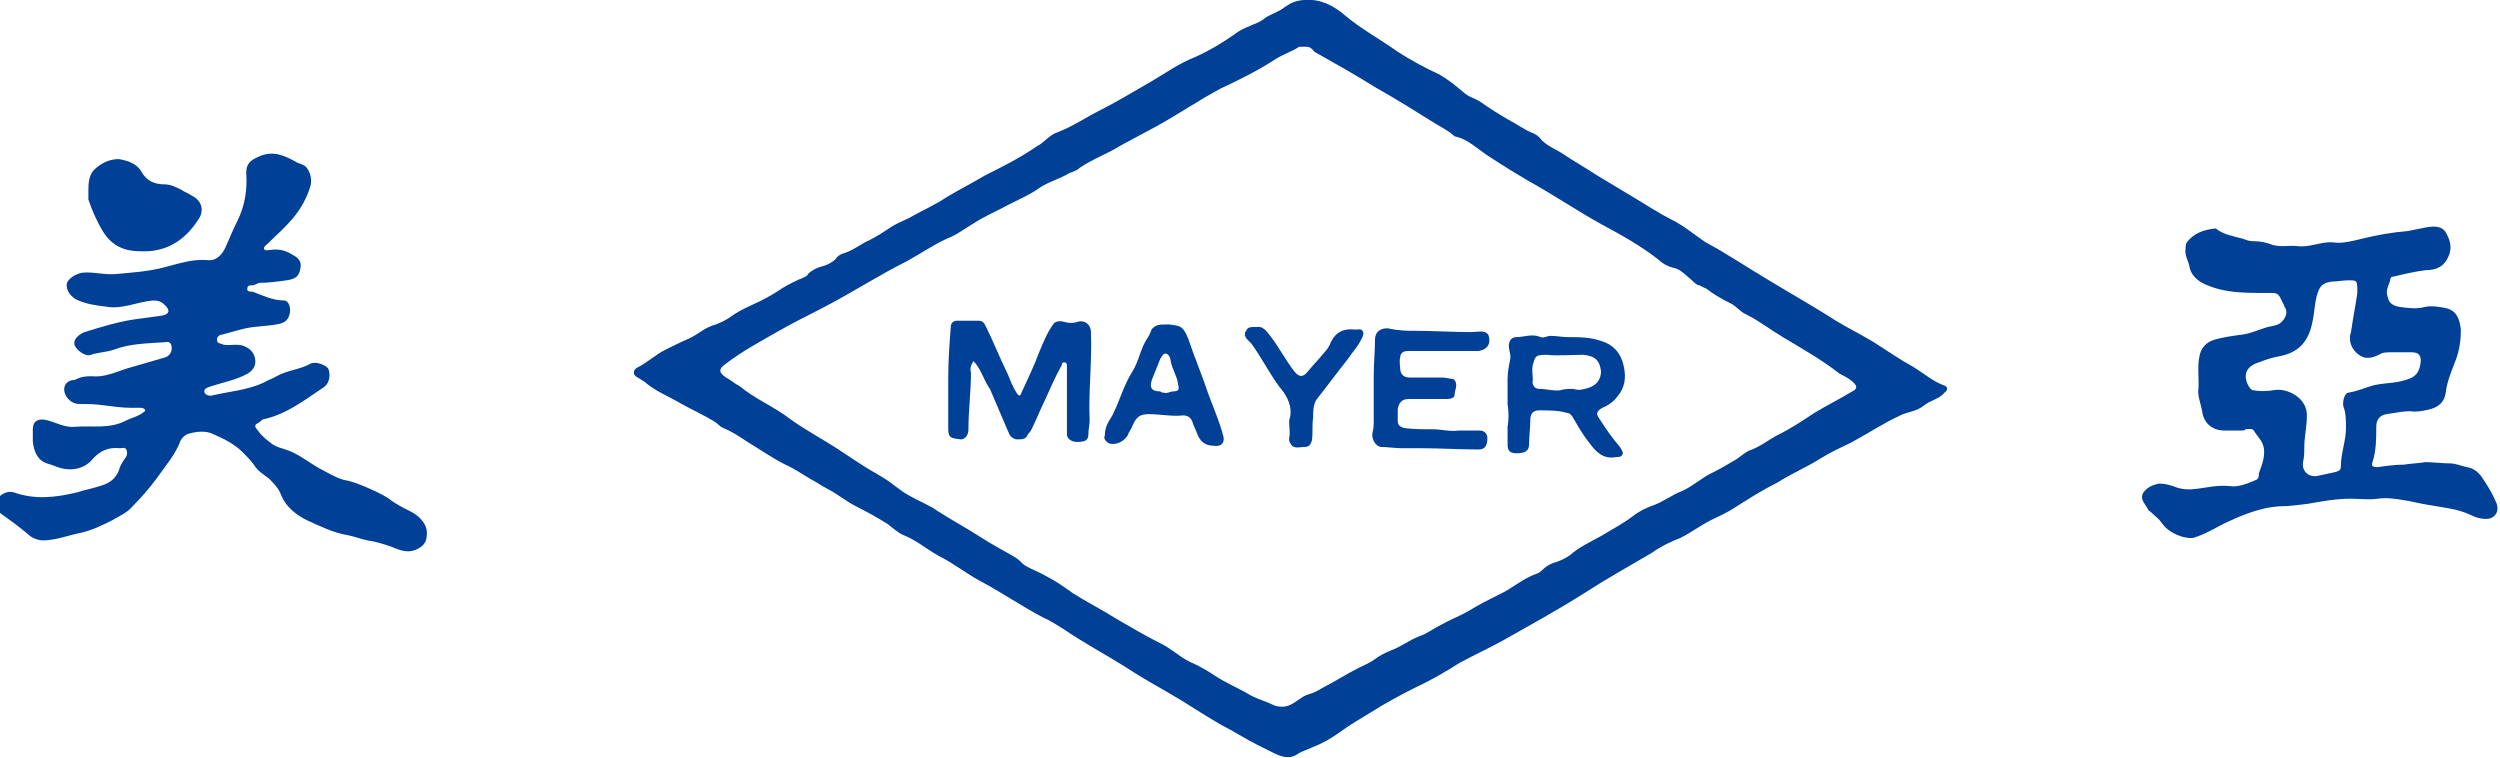
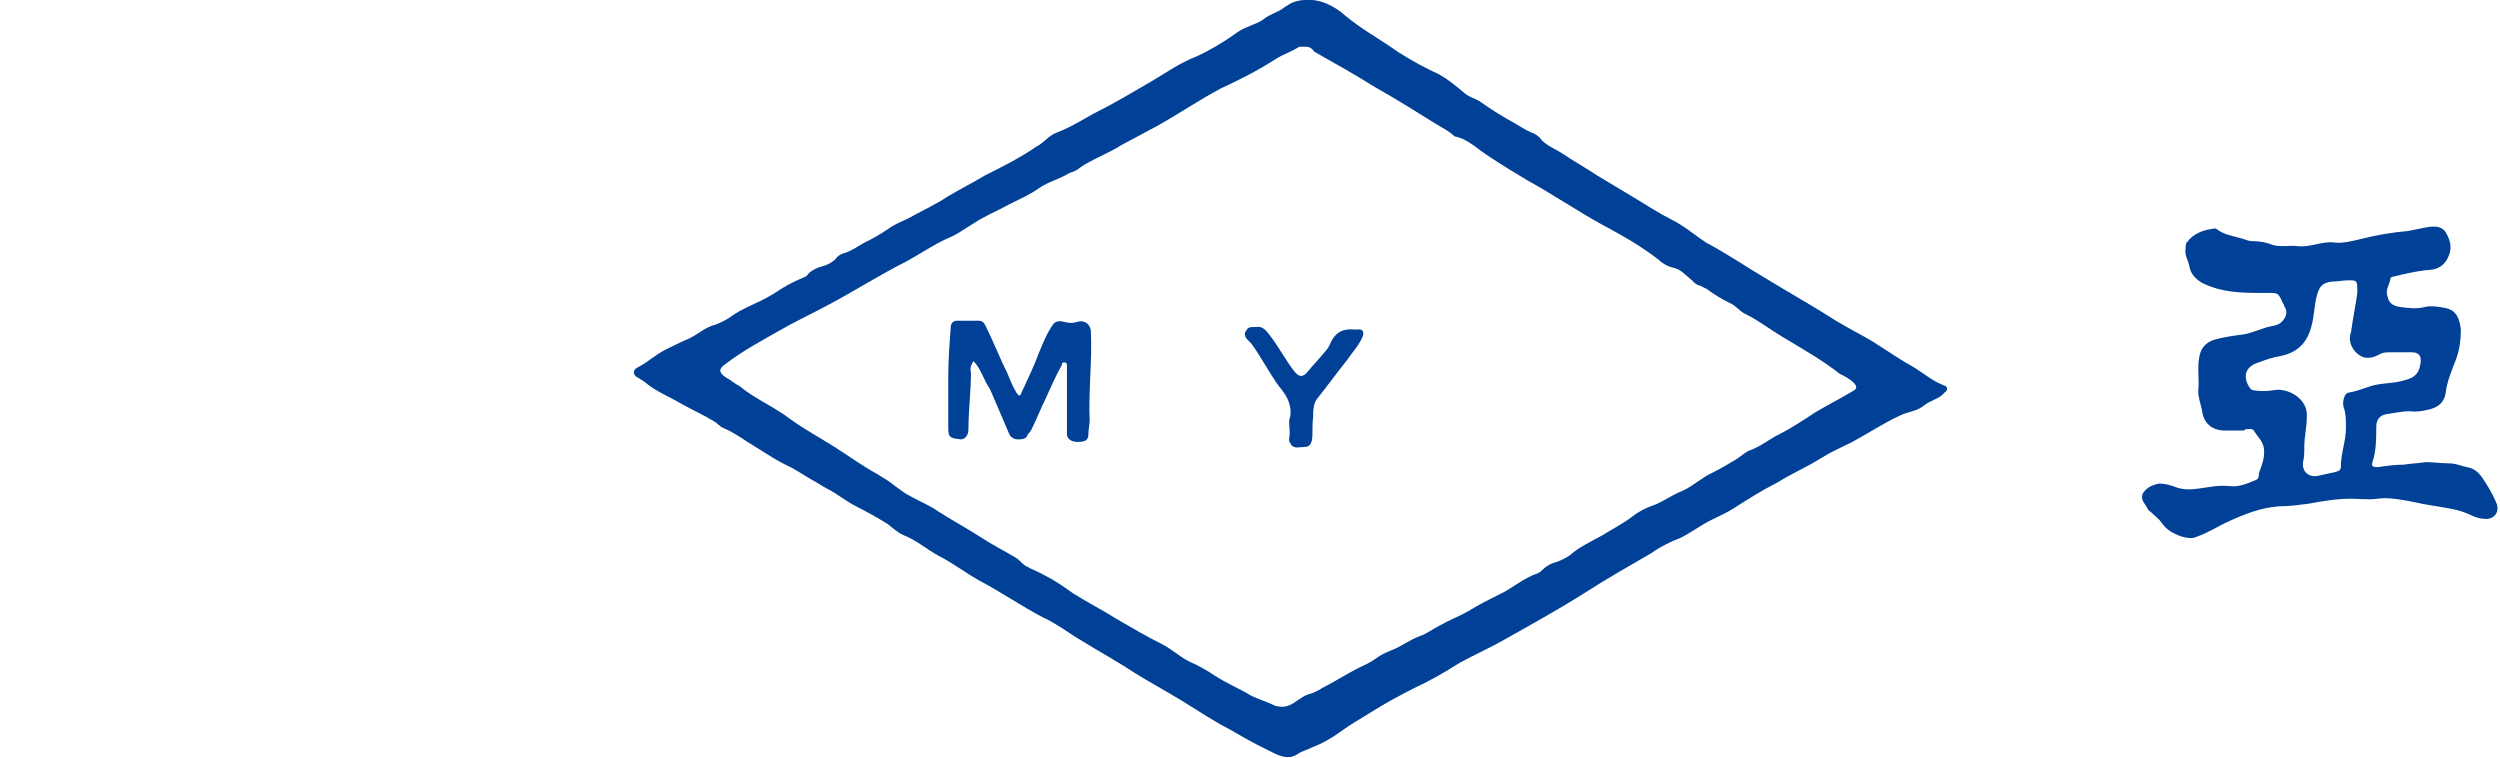
<svg xmlns="http://www.w3.org/2000/svg" version="1.1" id="圖層_1" x="0px" y="0px" viewBox="0 0 198 60" style="enable-background:new 0 0 198 60;" xml:space="preserve">
  <style type="text/css">
	.st0{fill:#004097;}
</style>
  <g>
    <path class="st0" d="M103.4,0c1.2-0.1,2.3,0.5,3.1,1.2c1.3,1.1,2.8,1.9,4.2,2.9c1.1,0.7,2.2,1.3,3.3,1.8c0.7,0.4,1.3,0.9,1.9,1.4   c0.4,0.4,1,0.5,1.4,0.8c0.7,0.5,1.5,1,2.2,1.4c0.6,0.3,1.1,0.7,1.8,1c0.3,0.1,0.6,0.3,0.8,0.6c0.5,0.5,1.1,0.7,1.7,1.1   c0.9,0.6,1.8,1.1,2.7,1.7c1,0.6,2,1.2,3,1.8c1,0.6,1.9,1.2,2.9,1.7c1,0.5,1.8,1.2,2.7,1.8c1.7,0.9,3.3,2,5,3   c1.8,1.1,3.6,2.1,5.3,3.2c1,0.6,2,1.1,3,1.7c1.1,0.7,2.1,1.4,3.2,2c0.8,0.5,1.5,1.1,2.3,1.4c0.4,0.1,0.4,0.4,0.1,0.6   c-0.4,0.5-1.1,0.6-1.6,1c-0.6,0.5-1.3,0.5-1.9,0.8c-1.3,0.6-2.5,1.4-3.8,2.1c-0.8,0.4-1.7,0.8-2.5,1.3c-1.1,0.7-2.3,1.2-3.4,1.9   c-1.2,0.6-2.3,1.3-3.4,2c-0.6,0.4-1.3,0.7-1.9,1c-0.8,0.4-1.6,1-2.4,1.4c-0.8,0.3-1.6,0.7-2.3,1.2c-1.7,1-3.5,2-5.2,3.1   c-2.2,1.4-4.4,2.6-6.7,3.9c-1.1,0.6-2.2,1.1-3.3,1.7c-1.1,0.7-2.3,1.4-3.4,1.9c-1.2,0.6-2.5,1.3-3.6,2c-0.8,0.5-1.7,1-2.5,1.6   c-0.7,0.5-1.4,0.9-2.2,1.2c-0.4,0.2-0.8,0.3-1.1,0.5c-0.7,0.5-1.4,0.2-2-0.1c-0.4-0.2-0.8-0.4-1.2-0.6c-1-0.5-1.9-1.1-2.9-1.6   c-1.4-0.8-2.7-1.7-4.1-2.5c-1.2-0.7-2.3-1.3-3.5-2.1c-1.6-1-3.3-1.9-4.9-3c-0.5-0.3-1.1-0.7-1.6-0.9c-1.7-0.9-3.3-2-5-2.9   c-1.1-0.6-2.1-1.4-3.3-2c-0.9-0.5-1.7-1.2-2.7-1.6c-0.5-0.2-0.9-0.6-1.3-0.9c-0.8-0.5-1.7-1-2.5-1.4c-0.8-0.4-1.5-1-2.3-1.4   c-0.4-0.2-0.8-0.5-1.2-0.7c-0.7-0.4-1.4-0.9-2.1-1.2c-1-0.5-2-1.2-3-1.8c-0.6-0.4-1.2-0.8-1.9-1.1c-0.3-0.1-0.5-0.4-0.7-0.5   c-0.8-0.5-1.7-0.9-2.6-1.4c-1-0.6-2.1-1-3-1.8c-0.2-0.1-0.3-0.2-0.5-0.3c-0.4-0.2-0.4-0.6,0-0.8c0.8-0.4,1.4-1,2.2-1.4   c0.6-0.3,1.2-0.6,1.9-0.9c0.4-0.2,0.7-0.4,1-0.6c0.3-0.2,0.7-0.4,1.1-0.5c0.5-0.2,0.9-0.4,1.3-0.7c0.7-0.5,1.5-0.8,2.3-1.2   c0.6-0.3,1.1-0.6,1.7-1c0.5-0.3,1.1-0.6,1.6-0.8c0.2-0.1,0.3-0.1,0.4-0.3c0.3-0.3,0.7-0.5,1.1-0.6c0.4-0.1,0.8-0.3,1.1-0.6   c0.1-0.2,0.3-0.3,0.5-0.4c0.8-0.2,1.5-0.8,2.2-1.1c0.6-0.3,1.2-0.7,1.8-1.1c0.5-0.3,1.1-0.5,1.6-0.8c0.9-0.5,1.8-0.9,2.7-1.5   c1-0.6,2-1.1,3-1.7c1.4-0.7,2.8-1.4,4.1-2.3c0.6-0.3,1-0.9,1.6-1.1C85,10,86,9.3,87,8.8c1.4-0.7,2.7-1.5,4.1-2.3   c1.2-0.7,2.3-1.5,3.6-2c1.1-0.5,2.1-1.1,3.1-1.8c0.5-0.4,1.1-0.6,1.8-0.9c0.2-0.1,0.4-0.2,0.5-0.3c0.5-0.4,1.1-0.5,1.6-0.9   c0.1-0.1,0.2-0.1,0.3-0.2C102.3,0.2,102.8,0,103.4,0z M103.4,3.7c-0.2,0-0.3,0-0.5,0c-0.6,0.4-1.3,0.6-1.9,1   c-1.4,0.9-2.8,1.6-4.3,2.3C95,7.9,93.4,9,91.6,10c-0.9,0.5-1.9,1-2.8,1.5c-1.1,0.7-2.3,1.1-3.3,1.8c-0.2,0.2-0.5,0.3-0.8,0.4   c-0.8,0.5-1.7,0.7-2.4,1.2c-0.7,0.5-1.6,0.9-2.4,1.3c-0.9,0.5-1.9,0.9-2.8,1.5c-0.7,0.4-1.3,0.9-2.1,1.2c-1.1,0.5-2.1,1.2-3.2,1.8   c-2.2,1.1-4.2,2.4-6.3,3.5c-1.3,0.7-2.6,1.3-3.8,2c-1.4,0.8-2.9,1.6-4.2,2.6c-0.6,0.4-0.6,0.7,0,1.1c0.4,0.2,0.7,0.5,1.1,0.7   c1.2,1,2.7,1.6,4,2.6c1.1,0.8,2.4,1.5,3.5,2.2c1.1,0.7,2.2,1.5,3.3,2.1c0.5,0.3,1,0.6,1.5,1c0.4,0.3,0.8,0.6,1.2,0.8   c0.7,0.4,1.5,0.7,2.2,1.2c1.1,0.7,2.2,1.3,3.3,2c0.9,0.6,1.9,1.1,2.9,1.7c0.3,0.2,0.4,0.4,0.7,0.6c0.5,0.3,1.1,0.5,1.6,0.8   c0.8,0.4,1.5,0.9,2.2,1.4c1.1,0.7,2.3,1.3,3.4,2c1.2,0.7,2.4,1.4,3.6,2c0.8,0.4,1.4,1,2.2,1.4c0.7,0.3,1.4,0.7,2,1.1   c0.9,0.6,1.9,1,2.9,1.6c0.6,0.3,1.3,0.5,1.9,0.8c0.4,0.1,0.7,0.1,1,0c0.6-0.2,1-0.7,1.6-0.9c0.4-0.1,0.8-0.3,1.1-0.5   c1-0.5,1.9-1.1,2.9-1.6c0.4-0.2,0.9-0.4,1.3-0.7c0.4-0.3,0.8-0.5,1.3-0.7c0.8-0.3,1.4-0.8,2.2-1.1c0.6-0.2,1.1-0.6,1.7-0.9   c0.7-0.4,1.5-0.7,2.2-1.1c0.8-0.5,1.6-0.9,2.4-1.3c1.1-0.5,1.9-1.3,3.1-1.7c0.2-0.1,0.3-0.2,0.4-0.3c0.3-0.3,0.7-0.5,1.1-0.6   c0.3-0.1,0.7-0.3,1-0.5c0.8-0.7,1.7-1.1,2.6-1.6c0.8-0.5,1.6-0.9,2.4-1.5c0.5-0.4,1.1-0.7,1.7-0.9c0.8-0.3,1.4-0.8,2.2-1.1   c0.9-0.4,1.6-1.1,2.5-1.5c0.6-0.3,1.1-0.6,1.6-0.9c0.4-0.2,0.8-0.6,1.2-0.8c0.9-0.3,1.6-0.9,2.4-1.3c1-0.5,1.9-1.1,2.8-1.7   c1-0.6,2-1.1,3-1.7c0.4-0.2,0.4-0.4,0.1-0.7c-0.3-0.3-0.7-0.5-1.1-0.7c-1.4-1.1-3-2-4.5-2.9c-1-0.6-1.9-1.3-2.9-1.8   c-0.5-0.2-0.8-0.7-1.3-0.9c-0.6-0.3-1.3-0.7-1.8-1.1c-0.2-0.1-0.4-0.2-0.6-0.3c-0.2,0-0.4-0.2-0.6-0.4c-0.5-0.4-0.9-0.9-1.5-1   c-0.4-0.1-0.8-0.3-1.1-0.6c-1.4-1.1-3-2-4.5-2.8c-2-1.1-3.9-2.4-5.9-3.5c-1-0.6-2-1.2-2.9-1.8c-1-0.6-1.8-1.5-2.9-1.7c0,0,0,0,0,0   c-0.4-0.4-1-0.7-1.5-1c-1.6-1-3.2-2-4.8-2.9c-1.6-1-3.2-1.9-4.8-2.8C103.8,3.7,103.6,3.7,103.4,3.7z" />
-     <path class="st0" d="M7.3,29.8c0.9,0.1,1.8-0.3,2.7-0.6c1-0.3,2.1-0.6,3.1-0.9c0.3-0.1,0.5-0.4,0.5-0.7c0-0.3-0.1-0.6-0.5-0.5   c-1.4,0.1-2.8,0.1-4.1,0.6c-0.6,0.2-1.2,0.2-1.8,0.4c-0.4,0.2-1.2-0.4-1.3-0.8c-0.1-0.4,0.3-0.8,0.8-1c1.3-0.4,2.6-0.8,3.9-1   c0.7-0.1,1.5-0.2,2.2-0.3c0.6-0.1,0.7-0.4,0.3-0.8c-0.3-0.3-0.5-0.4-1-0.4c-1.2,0.1-2.4,0.7-3.6,0.5c-0.8-0.1-1.7-0.2-2.5-0.6   c-0.5-0.3-0.8-0.8-0.7-1.3C5.5,22,6,21.7,6.5,21.6c0.9-0.1,1.8,0.2,2.7,0.1c1.2-0.1,2.5-0.2,3.7-0.5c1.2-0.3,2.3-0.7,3.5-0.6   c0.7,0.1,1.2-0.4,1.5-1.1c0.3-0.7,0.6-1.4,0.9-2c0.6-1.2,0.8-2.5,0.7-3.8c0-0.7,0.3-1,1-1.3c1.1-0.5,2-0.1,2.9,0.4   c0.3,0.2,0.7,0.2,0.9,0.5c0.3,0.4,0.4,0.9,0.3,1.4c-0.3,1-0.8,1.9-1.5,2.7c-0.6,0.7-1.3,1.3-1.9,1.9c-0.1,0.1-0.3,0.2-0.3,0.4   c0.1,0.2,0.3,0.1,0.5,0.1c0.6-0.1,1.2,0,1.8,0.4c0.4,0.2,0.7,0.5,0.6,1c-0.1,0.7-0.4,0.9-1.1,1c-0.7,0.1-1.4,0.2-2.1,0.2   c-0.2,0-0.4,0.2-0.6,0.2c-0.2,0-0.4,0-0.4,0.2c-0.1,0.3,0.2,0.3,0.4,0.3c0.8,0.3,1.6,0.7,2.5,0.7c0.4,0,0.6,0.7,0.4,1.2   c-0.1,0.3-0.3,0.5-0.6,0.6c-0.7,0.2-1.4,0.2-2.2,0.3c-0.9,0.1-1.7,0.4-2.5,0.6c-0.2,0-0.5,0.2-0.4,0.5c0,0.2,0.3,0.2,0.5,0.3   c0.5,0.1,1.1-0.1,1.6,0.1c0.5,0.2,0.8,0.5,0.9,1c0.1,0.5-0.1,0.9-0.6,1.2c-0.9,0.5-2,0.7-2.9,1c-0.3,0.1-0.6,0.2-0.5,0.5   c0.1,0.2,0.4,0.3,0.7,0.2c1.3-0.3,2.7-0.4,4-1c0.3-0.2,0.7-0.3,1-0.5c0.9-0.5,1.8-0.5,2.7-1c0.4-0.2,1.2,0.1,1.4,0.4   c0.2,0.5,0.1,1.2-0.4,1.5c-1.5,1-2.9,2.1-4.7,2.5c-0.1,0-0.2,0.1-0.3,0.2c-0.5,0.3-0.5,0.3-0.1,0.8c0.3,0.4,0.7,0.7,1.1,1   c0.3,0.2,0.7,0.3,1,0.4c1,0.3,1.8,1,2.7,1.5c0.6,0.3,1.2,0.7,1.9,0.9c0.6,0.1,1.1,0.3,1.6,0.5c0.7,0.3,1.4,0.6,2,1   c0.5,0.4,1.1,0.7,1.7,1c0.8,0.4,1.4,1.1,1.3,1.9c0,0.4-0.2,0.8-0.6,1c-0.8,0.5-1.5,0.2-2.2-0.1c-0.6-0.2-1.2-0.4-1.9-0.5   c-0.5-0.1-1-0.3-1.5-0.4c-1.2-0.2-2.2-0.7-3.3-1.2c-0.8-0.4-1.6-1-2-1.9c-0.2-0.6-0.6-1-1-1.4c-0.4-0.3-0.9-0.6-1.2-1.1   c-0.3-0.4-0.6-0.7-0.9-1c-0.7-0.7-1.6-1.1-2.5-1.5c-0.6-0.2-1.3-0.1-1.9,0.1c-0.2,0.1-0.4,0.3-0.5,0.5c-0.4,1.1-1.2,2-1.9,3   c-0.6,0.8-1.2,1.5-1.9,2.2c-0.4,0.5-1.1,0.8-1.6,1.1c-0.8,0.4-1.6,0.8-2.5,1c-1,0.2-2,0.6-3,0.6c-0.4,0-0.9-0.2-1.2-0.5   c-0.7-0.6-1.4-1.1-2.1-1.6c-0.7-0.5-0.5-1.1,0-1.5c0.3-0.2,0.6-0.3,1-0.2c1.7,0.6,3.3,0.4,5,0c0.6-0.2,1.2-0.3,1.8-0.5   c0.7-0.2,1.2-0.5,1.5-1.2c0.1-0.4,0.3-0.7,0.5-1c0.2-0.2,0.2-0.5,0.1-0.7c-0.1-0.2-0.3-0.1-0.5-0.1c-0.9-0.1-1.6,0.2-2.2,0.9   c-0.6,0.7-1.5,0.9-2.4,0.7c-0.4-0.1-0.8-0.3-1.2-0.4c-0.8-0.3-1-1-1.1-1.7c0-0.3,0-0.6,0-1c0-0.7,0.5-0.9,1.2-0.7   c0.7,0.2,1.4,0.6,2.2,0.5c1.3-0.1,2.7,0.2,4-0.5c0.4-0.2,0.9-0.3,1.3-0.6c0.1-0.1,0.2-0.1,0.2-0.2c0-0.1-0.2-0.2-0.3-0.2   c-0.3,0-0.5,0-0.8,0c-0.7,0-1.4-0.1-2.2-0.2c-0.6-0.1-1.3-0.1-1.9-0.1c-0.5,0-0.9-0.3-1.1-0.7c-0.3-0.6,0-1.2,0.7-1.2   C6.5,29.8,6.8,29.8,7.3,29.8z" />
    <path class="st0" d="M177.3,34.1c-0.4,0-0.7,0-1.1,0c-1,0-1.7-0.6-1.8-1.6c-0.1-0.5-0.3-1-0.3-1.5c0.1-0.9-0.1-1.9,0.1-2.8   c0.1-0.6,0.5-1.1,1.2-1.3c0.7-0.2,1.4-0.3,2.2-0.4c0.7-0.1,1.3-0.4,2-0.6c0.4-0.1,0.8-0.1,1.1-0.4c0.3-0.3,0.5-0.7,0.3-1.1   c-0.1-0.1-0.1-0.3-0.2-0.4c-0.4-0.9-0.4-0.8-1.5-0.8c-1.7,0-3.3,0-4.9-0.8c-0.5-0.3-0.9-0.7-1-1.3c-0.1-0.5-0.4-0.9-0.3-1.4   c0-0.2,0-0.4,0.1-0.5c0.5-0.7,1.3-1,2.2-1.1c0,0,0.1,0,0.1,0c0.6,0.5,1.4,0.6,2.1,0.8c0.3,0.1,0.5,0.2,0.8,0.2   c0.6,0,1.1,0.1,1.6,0.3c0.7,0.2,1.4,0,2,0.1c1,0.1,1.9-0.4,2.8-0.3c0.7,0.1,1.5-0.1,2.3-0.3c1.2-0.3,2.4-0.5,3.6-0.6   c0.5-0.1,1-0.2,1.5-0.3c0.6-0.1,1.2-0.1,1.5,0.4c0.3,0.5,0.5,1.1,0.3,1.7c-0.3,0.9-0.9,1.3-1.9,1.3c-0.8,0.1-1.7,0.3-2.5,0.5   c-0.2,0-0.3,0.1-0.3,0.3c-0.1,0.4-0.4,0.8-0.2,1.3c0.1,0.5,0.4,0.7,0.9,0.8c0.7,0.1,1.4,0.2,2.1,0c0.5-0.1,1.1,0,1.6,0.1   c0.9,0.2,1.1,0.9,1.2,1.7c0,0.8-0.1,1.6-0.4,2.4c-0.3,0.8-0.7,1.7-0.8,2.6c-0.1,0.7-0.5,1.1-1.2,1.3c-0.4,0.1-0.8,0.2-1.3,0.2   c-0.7-0.1-1.4,0.1-2.2,0.2c-0.5,0.1-0.8,0.4-0.8,1c0,0.9,0,1.9-0.3,2.8c-0.1,0.3,0,0.4,0.4,0.4c0.7-0.1,1.4-0.2,2.1-0.2   c0.6-0.1,1.1-0.1,1.7-0.2c0.6,0,1.3,0.1,1.9,0.1c0.5,0,0.9,0.2,1.4,0.3c0.6,0.1,1,0.5,1.3,1c0.4,0.6,0.7,1.1,1,1.8   c0.3,0.7-0.1,1.3-0.8,1.3c-0.4,0-0.8-0.1-1.2-0.3c-1-0.5-2.2-0.6-3.3-0.8c-0.7-0.1-1.4-0.3-2.1-0.4c-0.6-0.1-1.3-0.2-2-0.1   c-0.7,0.1-1.4,0-2.1,0c-1.2,0-2.3,0.2-3.4,0.4c-0.8,0.1-1.5,0.2-2.3,0.2c-1.4,0.1-2.7,0.6-4,1.2c-0.9,0.4-1.6,0.9-2.5,1.2   c-0.4,0.2-0.8,0.1-1.2,0c-0.6-0.2-1.2-0.5-1.6-1.1c-0.2-0.3-0.5-0.5-0.8-0.8c-0.1-0.1-0.3-0.2-0.3-0.3c-0.2-0.4-0.6-0.7-0.4-1.2   c0.3-0.5,0.8-0.7,1.3-0.8c0.4,0,0.8,0.1,1.1,0.2c0.7,0.3,1.3,0.3,2,0.2c0.8-0.1,1.6-0.3,2.5-0.2c0.7,0.1,1.4-0.2,2.1-0.5   c0.2-0.1,0.2-0.3,0.2-0.5c0.2-0.6,0.5-1.2,0.4-2c-0.1-0.6-0.5-0.9-0.8-1.4c-0.1-0.2-0.5-0.1-0.7-0.1   C177.9,34.1,177.6,34.1,177.3,34.1z M186.7,23.2c0-1,0-1-0.7-1c-0.4,0-0.9,0.1-1.3,0.1c-0.8,0.1-1,0.4-1.2,1.1   c-0.2,0.7-0.2,1.5-0.4,2.3c-0.3,1.3-1,2.2-2.5,2.5c-0.6,0.1-1.2,0.3-1.7,0.5c-1,0.3-1.3,1-0.8,1.9c0.1,0.1,0.1,0.2,0.3,0.3   c0.6,0.1,1.1,0.1,1.7,0c1-0.2,2.7,0.6,2.6,2.1c0,0.8-0.2,1.6-0.2,2.4c0,0.4,0,0.8-0.1,1.2c-0.1,0.7,0.4,1.2,1.1,1.1   c0.5-0.1,0.9-0.2,1.4-0.3c0.3-0.1,0.5-0.1,0.5-0.5c0-1,0.4-2,0.4-3c0-0.6,0-1.2-0.2-1.7c-0.1-0.4,0.1-1.1,0.4-1.1   c0.6-0.1,1.1-0.3,1.7-0.5c0.9-0.3,1.9-0.2,2.8-0.5c0.8-0.2,1.1-0.6,1.2-1.3c0.1-0.6-0.1-0.9-0.7-0.9c-0.5,0-1.1,0-1.6,0   c-0.4,0-0.7,0-1,0.2c-0.4,0.2-0.8,0.3-1.2,0.2c-0.8-0.3-1.3-1.2-1-2C186.4,24.9,186.6,24,186.7,23.2z" />
-     <path class="st0" d="M7,15.2C7,14.6,7,14,7.4,13.5c0.6-0.6,1.3-0.9,2-0.9c0.6,0.1,1.4,0.3,1.8,1c0.4,0.7,1,1,1.8,1   c0.5,0,0.9,0.2,1.3,0.4c0.3,0.2,0.6,0.3,0.9,0.5c0.8,0.4,1,1.2,0.5,1.9c-1.1,1.7-2.6,2.6-4.6,2.5c-1.2,0-2.2-0.4-2.9-1.5   c-0.5-0.8-0.9-1.7-1.2-2.6C7,15.6,7,15.4,7,15.2z" />
    <path class="st0" d="M77.1,28.6c-0.2,0.3-0.3,0.6-0.2,0.9c0,1.5-0.2,3-0.2,4.5c0,0.5-0.3,0.8-0.6,0.8c-0.8-0.1-1-0.1-1-0.9   c0-1.3,0-2.7,0-4c0-1.3,0.1-2.7,0.2-4c0-0.3,0.2-0.5,0.5-0.5c0.6,0,1.2,0,1.7,0c0.4,0,0.5,0.3,0.6,0.5c0.6,1.2,1.1,2.5,1.7,3.7   c0.2,0.5,0.4,1,0.7,1.5c0.2,0.3,0.3,0.3,0.4,0c0.5-1.1,1-2.1,1.4-3.2c0.3-0.7,0.6-1.5,1.1-2.2c0.2-0.3,0.6-0.3,0.9-0.2   c0.4,0.1,0.7,0.1,1,0c0.6-0.2,1.1,0.2,1.1,0.8c0.1,2.3-0.2,4.7-0.1,7c0,0.3-0.1,0.7-0.1,1.1c0,0.5-0.3,0.6-0.9,0.6   c-0.5,0-0.8-0.3-0.8-0.6c0-1.1,0-2.3,0-3.4c0-0.7,0-1.3,0-2c0-0.1,0-0.3-0.2-0.3c-0.2,0-0.2,0.1-0.2,0.2c-0.5,0.9-0.9,1.8-1.3,2.7   c-0.4,0.8-0.7,1.6-1.1,2.4c-0.1,0.2-0.2,0.3-0.3,0.4c-0.1,0.4-0.5,0.4-0.8,0.4c-0.3,0-0.6-0.2-0.7-0.5c-0.5-1.2-1-2.3-1.5-3.5   C77.9,30.1,77.7,29.2,77.1,28.6z" />
-     <path class="st0" d="M119.4,33.8c0.1-0.5,0.1-1.2,0-1.8c0-0.7,0-1.3,0-2c0-0.5,0.1-1,0.2-1.5c0.1-0.4-0.1-0.7-0.1-1.1   c0-0.4,0.2-0.7,0.6-0.7c0.6,0,1.3-0.3,1.9,0c0.3,0.1,0.5-0.1,0.8-0.1c0.5,0,0.9,0.1,1.4,0.1c0.9,0,1.7,0,2.6,0.3c1,0.3,1.6,1,1.8,2   c0.2,0.9,0.1,1.7-0.5,2.4c-0.3,0.4-0.7,0.7-1.2,0.9c-0.5,0.3-0.5,0.5-0.2,0.9c0.5,0.8,1,1.5,1.6,2.2c0.1,0.2,0.3,0.4,0.2,0.6   c-0.1,0.2-0.3,0.2-0.5,0.2c-1,0.2-1.6-0.4-2.1-1.1c-0.5-0.6-0.9-1.3-1.3-2c-0.1-0.2-0.3-0.4-0.5-0.4c-0.7-0.2-1.4-0.2-2.2-0.2   c-0.6,0-0.7,0.4-0.7,0.8c0,0.6-0.1,1.3-0.1,1.9c0,0.5-0.3,0.7-1,0.7c-0.5,0-0.7-0.2-0.7-0.7C119.4,34.8,119.4,34.3,119.4,33.8z    M122.5,28.1c-0.9,0-0.9,0.1-1.1,0.8c-0.1,0.4,0,0.8,0,1.2c-0.1,0.3,0.1,0.7,0.5,0.7c0.6,0,1.2,0.2,1.7,0.1c0.3-0.1,0.7-0.1,1-0.1   c0.3,0.1,0.6,0.1,0.9,0c1-0.2,1.3-0.8,1.3-1.4c-0.1-0.8-0.4-1.2-1.4-1.3C124.4,28.1,123.4,28.2,122.5,28.1z" />
-     <path class="st0" d="M112.1,26.2c1.4,0,2.9,0.1,4.4,0.1c0.4,0,0.8-0.1,1.1,0c0.2,0.1,0.3,0.2,0.3,0.3c0.2,0.6-0.1,1.1-0.8,1.2   c-1.2,0-2.4,0-3.7,0c-0.6,0-1.3,0-1.9,0c-0.4,0-0.6,0.2-0.6,0.5c-0.1,0.3,0,0.7,0,1c0.1,0.5,0.4,0.6,0.8,0.6c0.8,0,1.7,0,2.5,0   c0.3,0,0.6,0.1,0.8,0.1c0.1,0,0.2,0.1,0.2,0.1c0.3,0.4,0,0.8,0,1.2c0,0.2-0.3,0.3-0.6,0.3c-1,0-2,0-3,0c-0.6,0-0.8,0.3-0.9,0.8   c0,0.3,0,0.6,0,0.9c0,0.4,0.2,0.5,0.5,0.6c0.8,0.1,1.5,0.1,2.3,0.1c0.7,0,1.3,0.2,2,0.1c0.6,0,1.1,0,1.7,0c0.4,0,0.6,0.3,0.6,0.6   c0,0.6-0.2,0.9-0.7,0.9c-1.5,0-3-0.1-4.5-0.1c-0.5,0-1.1,0-1.6,0c-0.5,0-1.1-0.1-1.6-0.1c-0.4,0-0.8-0.6-0.7-1.1   c0.1-0.4,0.1-0.7,0.1-1.1c0-1.2,0-2.3,0-3.5c0-0.9,0.1-1.9,0.1-2.8c0-0.6,0.4-0.9,1-0.9C110.8,26.2,111.4,26.2,112.1,26.2z" />
-     <path class="st0" d="M87.5,34.5c0-0.7,0.3-1.1,0.6-1.6c0.6-1.2,0.9-2.4,1.6-3.5c0.5-0.8,0.6-1.7,1.1-2.5c0.2-0.3,0.3-0.5,0.4-0.8   c0.3-0.4,0.7-0.4,1.1-0.4c0.1,0,0.2,0,0.3,0c1,0.1,1.1,0.2,1.5,1.1c0.5,1.5,1.1,2.9,1.6,4.4c0.4,1.1,0.9,2.2,1.2,3.4   c0.1,0.5-0.2,0.8-0.8,0.7c-0.7,0-1.1-0.4-1.3-1c-0.1-0.2-0.2-0.5-0.3-0.7c-0.1-0.4-0.3-0.7-0.8-0.7c-0.9,0.1-1.8-0.1-2.7-0.1   c-0.7,0-1,0.2-1.3,0.9c-0.1,0.3-0.3,0.5-0.4,0.8c-0.3,0.5-1,0.8-1.5,0.6C87.5,34.9,87.4,34.7,87.5,34.5z M92.2,31.1   c0.2,0.1,0.5-0.1,0.7-0.1c0.5,0,0.5-0.2,0.4-0.6c-0.1-0.7-0.5-1.2-0.6-1.9c0-0.2-0.2-0.5-0.4-0.5c-0.2,0-0.3,0.3-0.4,0.4   c-0.2,0.5-0.4,1-0.6,1.5c-0.3,0.7-0.2,1.1,0.6,1.1C92,31.1,92.1,31.1,92.2,31.1z" />
-     <path class="st0" d="M99.5,25.9c0.5-0.1,0.8,0.3,1.1,0.7c0.7,0.9,1.2,1.9,1.9,2.8c0.4,0.5,0.7,0.5,1.1,0c0.4-0.5,0.9-1,1.3-1.5   c0.2-0.2,0.4-0.5,0.5-0.8c0.4-0.8,1-1.1,1.9-1c0.1,0,0.1,0,0.2,0c0.4-0.1,0.6,0.2,0.4,0.6c-0.3,0.7-0.8,1.2-1.2,1.8   c-0.8,1-1.6,2.1-2.4,3.1c-0.3,0.4-0.3,1-0.3,1.5c-0.1,0.6,0,1.2-0.1,1.8c-0.1,0.3-0.2,0.5-0.6,0.5c-0.4,0-0.9,0.2-1.1-0.3   c-0.1-0.1-0.1-0.2-0.1-0.4c0.1-0.4,0-0.9,0-1.3c0-0.2,0.1-0.4,0.1-0.5c0.1-1-0.4-1.7-0.9-2.3c-0.8-1.1-1.4-2.3-2.2-3.4   c-0.1-0.1-0.2-0.2-0.3-0.3c-0.2-0.2-0.3-0.5-0.1-0.7c0.1-0.3,0.4-0.3,0.6-0.3C99.3,25.9,99.4,25.9,99.5,25.9z" />
+     <path class="st0" d="M99.5,25.9c0.5-0.1,0.8,0.3,1.1,0.7c0.7,0.9,1.2,1.9,1.9,2.8c0.4,0.5,0.7,0.5,1.1,0c0.4-0.5,0.9-1,1.3-1.5   c0.2-0.2,0.4-0.5,0.5-0.8c0.4-0.8,1-1.1,1.9-1c0.1,0,0.1,0,0.2,0c0.4-0.1,0.6,0.2,0.4,0.6c-0.3,0.7-0.8,1.2-1.2,1.8   c-0.8,1-1.6,2.1-2.4,3.1c-0.3,0.4-0.3,1-0.3,1.5c-0.1,0.6,0,1.2-0.1,1.8c-0.1,0.3-0.2,0.5-0.6,0.5c-0.4,0-0.9,0.2-1.1-0.3   c-0.1-0.1-0.1-0.2-0.1-0.4c0.1-0.4,0-0.9,0-1.3c0-0.2,0.1-0.4,0.1-0.5c0.1-1-0.4-1.7-0.9-2.3c-0.8-1.1-1.4-2.3-2.2-3.4   c-0.1-0.1-0.2-0.2-0.3-0.3c-0.2-0.2-0.3-0.5-0.1-0.7c0.1-0.3,0.4-0.3,0.6-0.3z" />
  </g>
</svg>